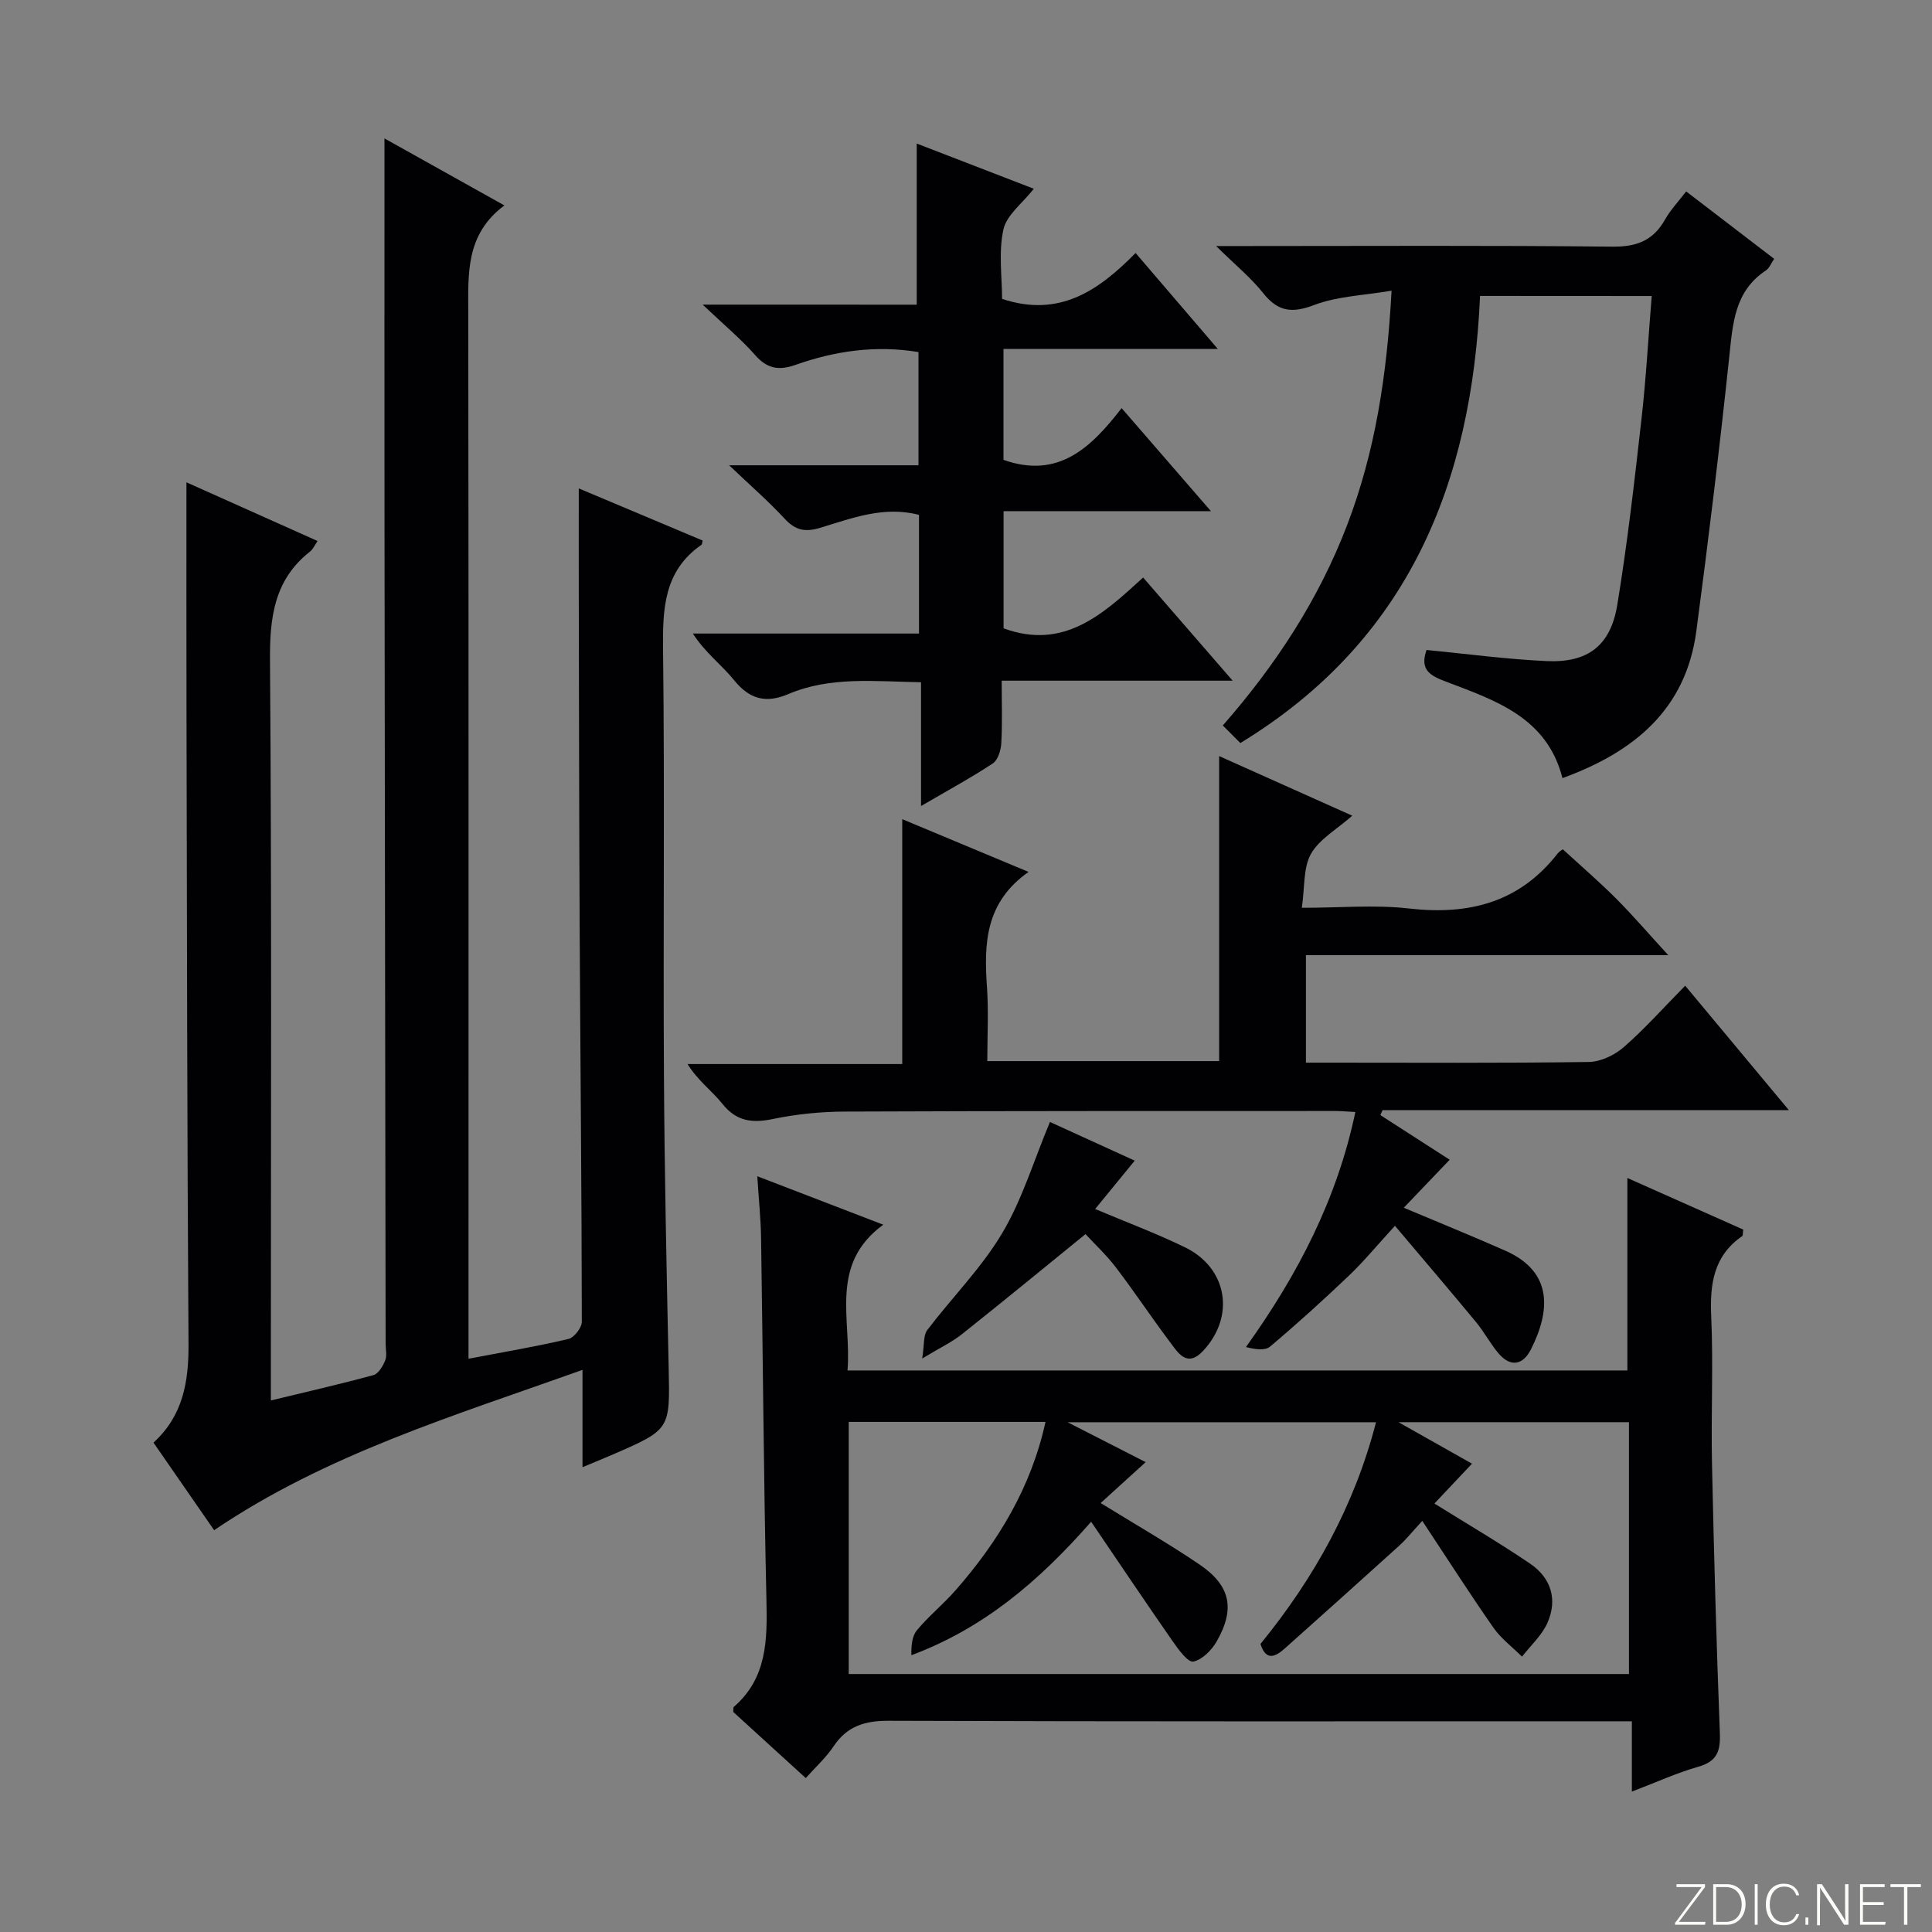
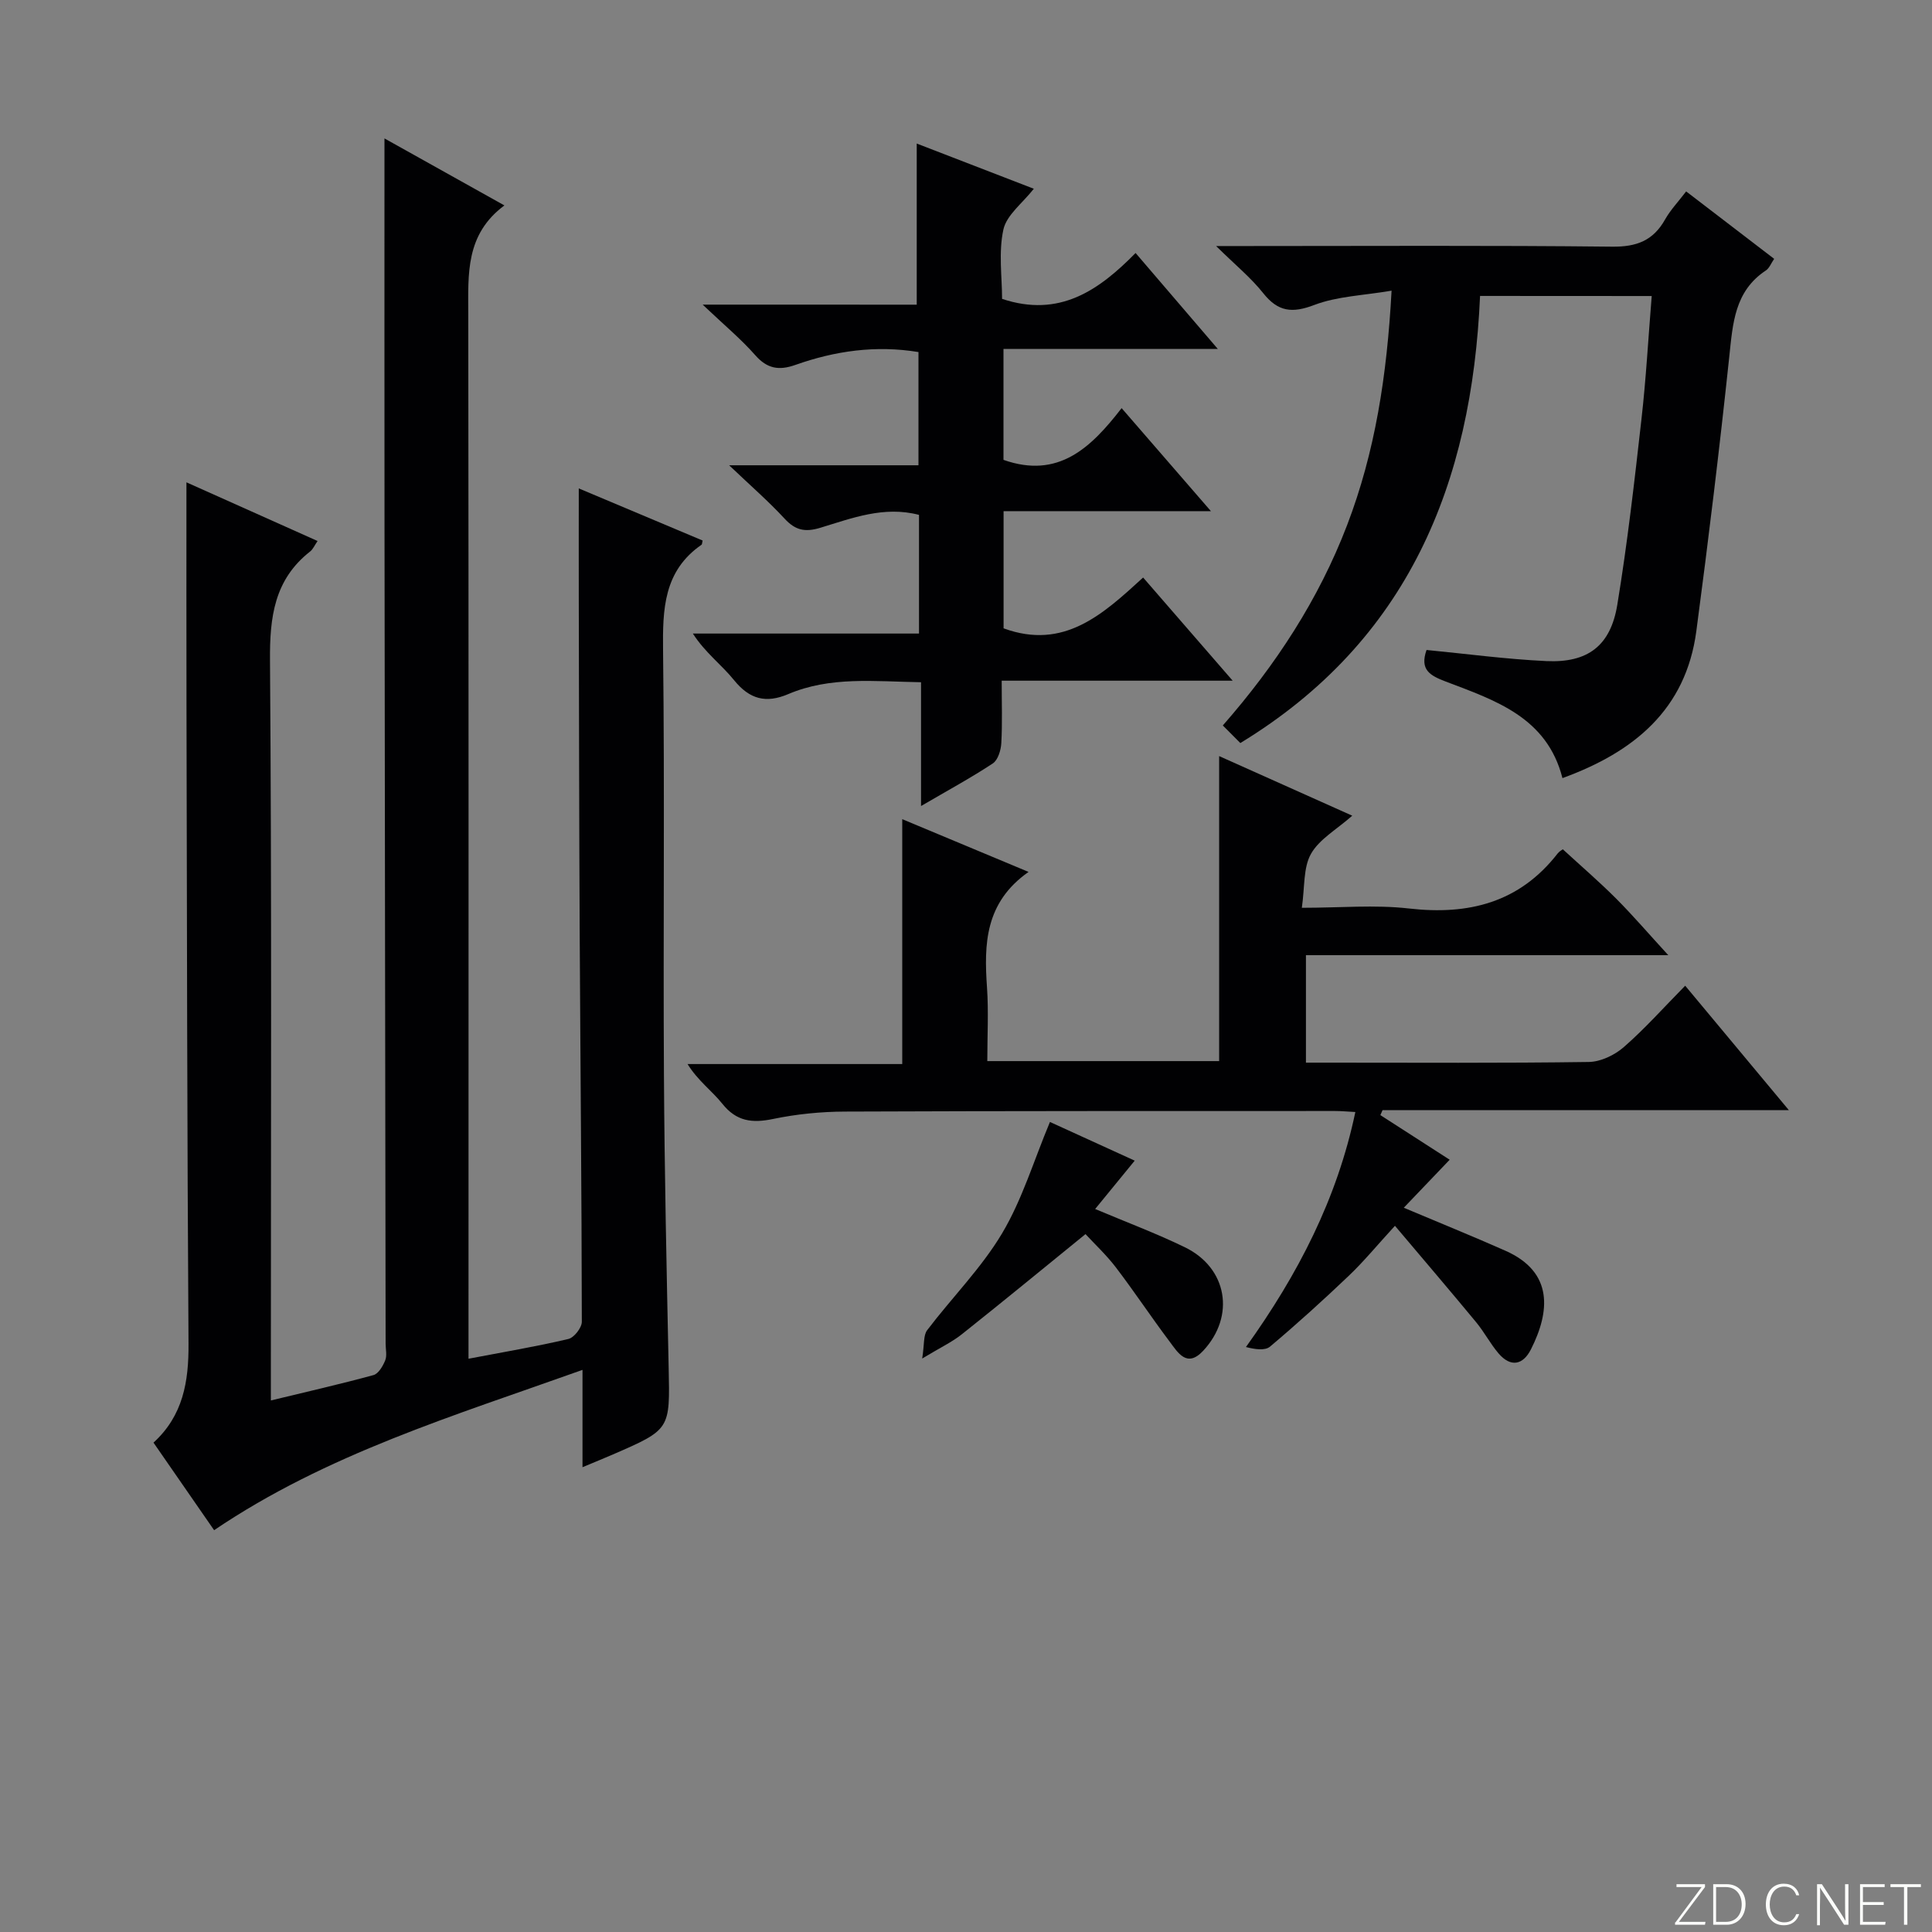
<svg xmlns="http://www.w3.org/2000/svg" enable-background="new 0 0 400 400" viewBox="0 0 400 400">
  <rect x="0" y="0" width="400" height="400" fill="#808080" stroke="none" />
  <g fill="#fbfcfa">
    <path d="m346.9 398 5.4-7.3h-5.2v-.6h5.9v.6l-5.4 7.2h5.5l-.1.6h-6.2v-.5z" />
    <path d="m354.7 390.1h2.8c2.3 0 3.9 1.6 3.9 4.1s-1.6 4.3-3.9 4.3h-2.8zm.6 7.8h2c2.2 0 3.3-1.6 3.3-3.6 0-1.8-1-3.6-3.3-3.6h-2z" />
-     <path d="m363.9 390.1v8.4h-.6v-8.4z" />
    <path d="m372.5 396.3c-.4 1.3-1.4 2.3-3.2 2.3-2.4 0-3.7-1.9-3.7-4.3 0-2.3 1.2-4.3 3.7-4.3 1.8 0 2.9 1 3.2 2.4h-.6c-.4-1.1-1.1-1.8-2.5-1.8-2.1 0-3 1.9-3 3.7s.9 3.7 3 3.7c1.4 0 2.1-.7 2.5-1.7z" />
-     <path d="m373.8 398.5v-1.5h.6v1.5z" />
    <path d="m376.2 398.5v-8.4h1c1.3 2 4.4 6.7 4.9 7.6-.1-1.2-.1-2.4-.1-3.8v-3.8h.7v8.4h-.9c-1.2-1.9-4.4-6.8-5-7.7.1 1.1 0 2.3 0 3.9v3.9h-.6z" />
    <path d="m390 394.4h-4.3v3.5h4.7l-.1.6h-5.2v-8.4h5.1v.6h-4.5v3.1h4.3v.7z" />
    <path d="m394.2 390.7h-2.8v-.6h6.3v.6h-2.8v7.8h-.7z" />
  </g>
  <path d="m97 281.31c7.38-1.41 14.08-2.53 20.68-4.09 1.18-.28 2.78-2.33 2.78-3.56-.03-26.81-.3-53.63-.44-80.44-.12-23.16-.14-46.33-.19-69.49-.02-7.44 0-14.88 0-22.61 8.36 3.52 17.03 7.17 25.64 10.79-.13.57-.12.79-.21.86-7.88 5.45-8.08 13.36-7.98 21.97.35 29.16.01 58.33.18 87.49.11 20.31.55 40.62.98 60.93.27 12.79.39 12.79-11.52 17.96-1.8.78-3.62 1.52-6.32 2.65 0-3.69 0-6.77 0-9.84 0-3.13 0-6.25 0-10.31-26.61 9.51-53 17.44-76.27 33.19-4.08-5.89-8.23-11.89-12.55-18.13 6.13-5.6 7.3-12.63 7.25-20.44-.29-44.16-.32-88.32-.42-132.48-.03-15.12-.01-30.25-.01-45.9 8.75 3.92 17.76 7.95 27.15 12.15-.66.96-.97 1.72-1.53 2.16-7.43 5.82-8.39 13.57-8.32 22.55.37 48.99.18 97.99.18 146.99v6.24c7.46-1.81 14.38-3.38 21.23-5.25 1.04-.28 1.96-1.86 2.44-3.04.41-1 .09-2.3.09-3.47-.08-56.16-.17-112.32-.23-168.48-.03-27.13-.01-54.26-.01-81.05 7.33 4.09 15.73 8.78 24.83 13.87-8.09 6.01-7.49 14.21-7.48 22.47.09 69.84.05 139.67.05 209.49z" fill="#010103" />
-   <path d="m166.82 368.13c-5.29-4.82-10.27-9.37-15-13.68.04-.71-.02-.94.07-1.02 6.95-6 6.98-13.93 6.79-22.26-.57-24.97-.72-49.95-1.11-74.93-.06-3.96-.48-7.91-.78-12.71 8.82 3.39 16.95 6.52 26.08 10.03-11.28 8.24-6.54 19.58-7.4 30.18h161.46c0-13.22 0-26.41 0-39.85 7.86 3.5 15.97 7.11 23.99 10.68-.11.76-.04 1.23-.21 1.35-5.93 4.09-6.72 9.91-6.42 16.61.45 10.15-.06 20.33.16 30.49.39 18.63.92 37.26 1.63 55.87.14 3.7-.62 5.8-4.45 6.89-4.44 1.26-8.68 3.21-13.77 5.15 0-4.95 0-9.3 0-14.55-2.71 0-4.79 0-6.87 0-49 0-97.99.07-146.99-.11-4.96-.02-8.59 1.1-11.4 5.26-1.54 2.32-3.66 4.24-5.78 6.6zm59.09-53.07c-11.05 12.59-22.41 22.09-37.22 27.64-.04-1.92.11-3.93 1.15-5.18 2.44-2.93 5.46-5.38 7.98-8.25 8.87-10.11 15.67-21.34 18.64-34.88-13.75 0-27.14 0-40.74 0v52.2h161.54c0-17.6 0-34.84 0-52.14-15.65 0-30.96 0-47.72 0 5.8 3.27 10.35 5.84 15.22 8.59-2.92 3.09-5.45 5.78-7.78 8.25 6.95 4.33 13.54 8.18 19.83 12.46 4.35 2.96 5.72 7.47 3.54 12.31-1.16 2.57-3.45 4.63-5.23 6.93-2-1.99-4.35-3.74-5.94-6.02-4.9-7.02-9.51-14.24-14.71-22.09-2.25 2.45-3.38 3.87-4.7 5.07-7.89 7.14-15.81 14.25-23.76 21.34-1.96 1.75-3.91 2.68-5.04-.93 11.16-13.68 19.49-28.71 23.92-45.9-21.18 0-41.82 0-63.86 0 6.18 3.16 11.1 5.67 16.17 8.26-3.47 3.15-6.35 5.77-9.32 8.47 7.23 4.46 14.01 8.34 20.46 12.72 6.43 4.37 7.42 9.15 3.58 15.9-1.04 1.82-3 3.82-4.85 4.2-1.09.22-3.04-2.42-4.18-4.06-5.6-8.04-11.04-16.15-16.98-24.89z" fill="#010103" />
  <path d="m212.95 180.52c-9.05 6.37-9.23 14.95-8.6 23.96.34 4.95.06 9.94.06 15.21h48c0-20.76 0-41.62 0-63.15 9 4.03 17.87 8 27.56 12.34-3.24 2.87-6.83 4.86-8.55 7.91-1.62 2.88-1.26 6.87-1.89 11.16 7.95 0 15.13-.66 22.14.14 12.4 1.42 22.89-1.2 30.82-11.38.39-.5 1.02-.82 1.08-.87 3.78 3.47 7.53 6.7 11.02 10.19 3.52 3.53 6.77 7.33 10.81 11.73-25.41 0-50.05 0-75.02 0v22.25h4.58c18 0 36 .12 53.99-.14 2.46-.04 5.34-1.42 7.24-3.08 4.36-3.8 8.23-8.16 12.71-12.71 7.23 8.69 14.07 16.89 21.47 25.77-28.65 0-56.39 0-84.13 0-.15.34-.3.68-.45 1.02 4.75 3.06 9.5 6.12 14.35 9.24-3.29 3.44-6.32 6.61-9.5 9.94 7.41 3.13 14.28 5.9 21.06 8.91 9.98 4.43 9.21 12.61 5.26 20.42-1.65 3.25-4.2 3.76-6.71.82-1.71-2.01-2.95-4.42-4.64-6.46-5.37-6.49-10.84-12.9-16.8-19.95-3.77 4.11-6.48 7.42-9.55 10.34-5.29 5.04-10.72 9.96-16.31 14.67-1.06.89-3.15.56-4.99.09 10.8-15.07 18.88-30.7 22.65-48.66-1.58-.08-2.89-.21-4.2-.21-33.83.01-67.66-.02-101.49.12-4.96.02-10 .52-14.86 1.53-4.33.9-7.58.52-10.51-3.15-2.16-2.7-5.08-4.78-7.2-8.22h44.45c0-17.13 0-33.66 0-50.7 8.35 3.48 16.98 7.09 26.15 10.92z" fill="#010103" />
  <path d="m189.8 63.08c0-11.44 0-22.14 0-33.36 7.89 3.05 16.01 6.18 24.24 9.36-2.34 2.99-5.64 5.43-6.3 8.45-1.03 4.72-.27 9.84-.27 14.35 11.88 3.95 20.03-1.76 27.64-9.5 5.66 6.61 10.92 12.74 17.02 19.86-15.42 0-29.73 0-44.37 0v22.97c11.37 4.01 18.11-2.51 24.46-10.71 6.18 7.12 11.98 13.82 18.49 21.33-14.84 0-28.69 0-42.93 0v24.26c12.51 4.58 20.6-2.94 28.89-10.52 6.12 7.05 11.95 13.77 18.54 21.36-16.44 0-31.8 0-47.82 0 0 4.68.15 8.81-.08 12.92-.08 1.47-.69 3.5-1.76 4.21-4.51 2.98-9.28 5.56-14.86 8.82 0-9.06 0-17.11 0-25.63-9.69-.16-18.8-1.25-27.5 2.46-4.59 1.95-7.99 1.09-11.21-2.89-2.58-3.19-6-5.7-8.53-9.65h46.82c0-8.52 0-16.45 0-24.57-7.26-1.9-13.87.68-20.43 2.67-3.2.97-5.19.51-7.41-1.9-3.27-3.54-6.93-6.72-11.47-11.04h39.2c0-8.13 0-15.67 0-23.44-8.85-1.46-17.29-.24-25.51 2.67-3.37 1.19-5.82.79-8.29-2.03-2.96-3.36-6.45-6.25-10.88-10.46 15.84.01 30.12.01 44.32.01z" fill="#010103" />
  <path d="m306.43 61.27c-1.7 38.82-14.81 71.36-49.63 92.57-.9-.9-2.06-2.07-3.63-3.64 11-12.56 19.85-26.11 25.72-41.44 5.81-15.17 8.27-30.98 9.22-48.58-5.86 1-11.23 1.15-15.97 2.95-4.61 1.76-7.53 1.44-10.61-2.44-2.54-3.2-5.79-5.85-9.75-9.75h6.54c25.15 0 50.3-.15 75.45.13 5.06.06 8.5-1.25 10.96-5.62 1.12-1.99 2.74-3.68 4.37-5.82 6.19 4.74 12.09 9.26 18.22 13.96-.63.91-.99 1.93-1.72 2.41-6.49 4.3-6.84 10.96-7.57 17.83-2.01 18.97-4.31 37.91-6.82 56.82-2.17 16.31-12.98 25.08-27.72 30.45-3.21-12.61-13.93-16.1-24.16-19.99-3.26-1.24-5.43-2.43-3.98-6.54 8.17.79 16.47 1.91 24.81 2.3 8.56.4 13.28-3.15 14.68-11.63 2.1-12.76 3.56-25.62 5.01-38.48.95-8.36 1.41-16.78 2.12-25.47-11.94-.02-23.37-.02-35.54-.02z" fill="#010103" />
  <path d="m224.74 255.51c-8.88 7.22-17.19 14.05-25.61 20.74-2.03 1.62-4.45 2.75-8.2 5.02.47-2.95.22-4.81 1.03-5.87 5.11-6.73 11.21-12.84 15.5-20.03 4.17-6.99 6.56-15.05 9.92-23.08 5.49 2.51 11.33 5.17 17.55 8.01-2.76 3.38-5.41 6.61-8.19 10.01 6.46 2.73 12.65 5.04 18.57 7.92 8.81 4.27 10.49 14.26 3.8 21.43-3.4 3.65-5.26.34-6.99-1.95-3.79-5.04-7.27-10.3-11.09-15.31-2-2.61-4.44-4.89-6.29-6.89z" fill="#010103" />
</svg>